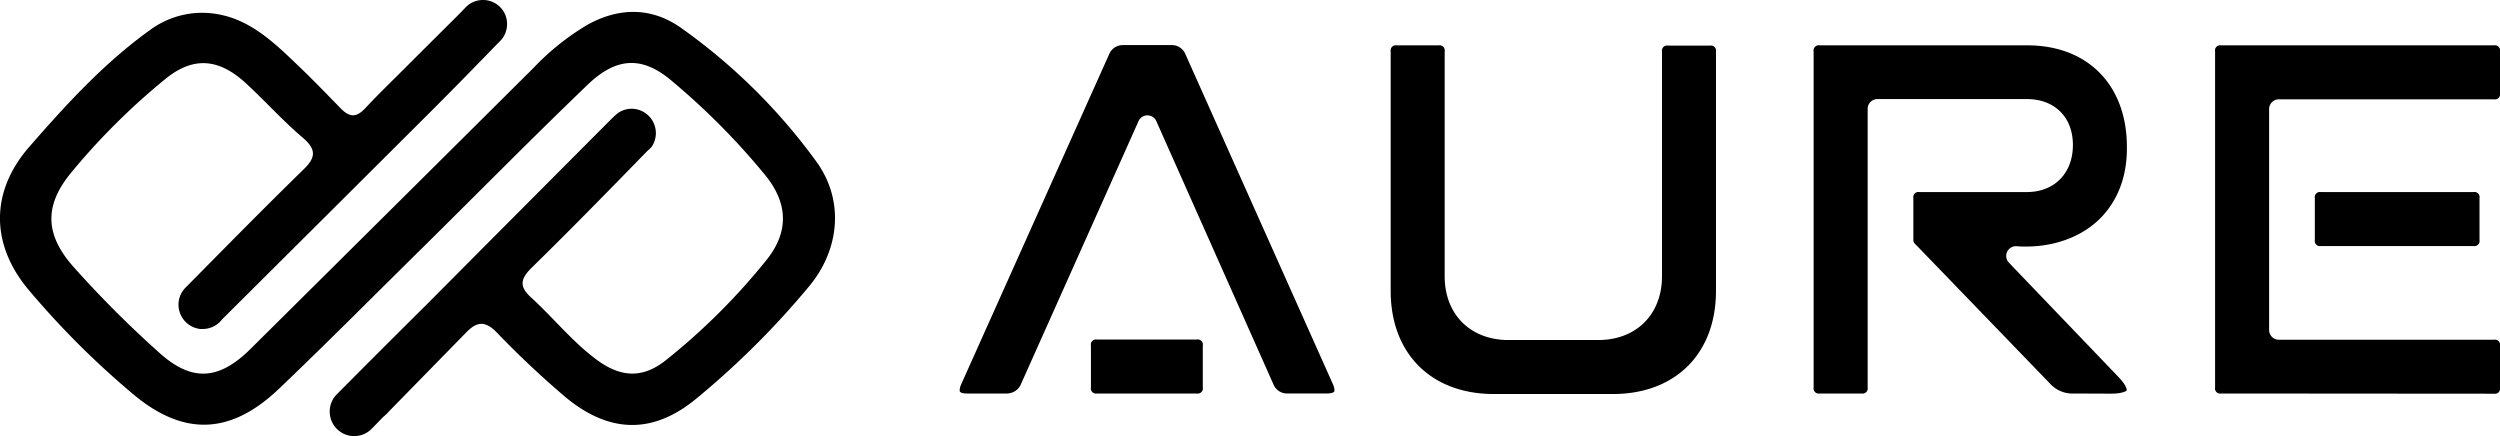
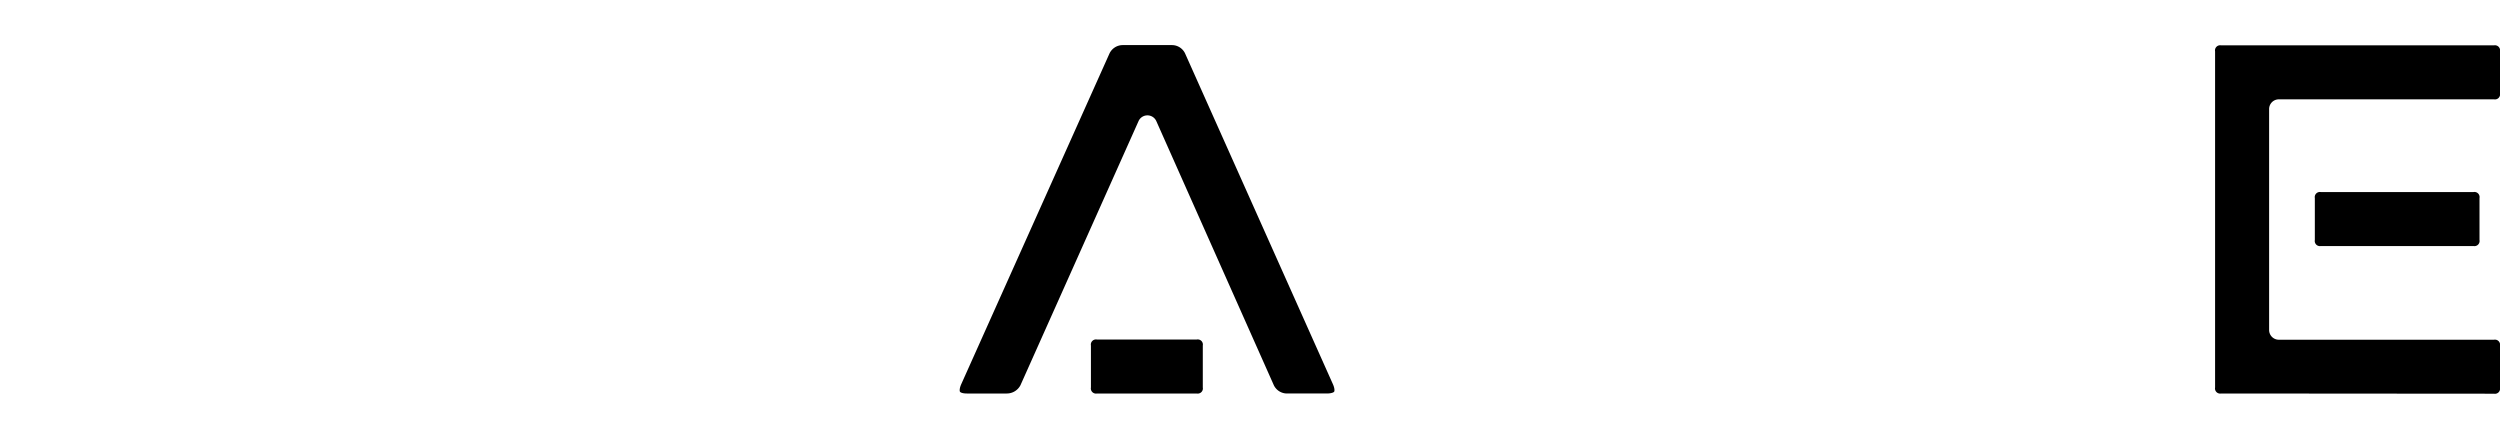
<svg xmlns="http://www.w3.org/2000/svg" viewBox="0 0 486.72 84.92">
  <g id="Layer_2" data-name="Layer 2">
    <g id="Layer_1-2" data-name="Layer 1">
-       <path d="M158.84,31.33a113.74,113.74,0,0,0-26.39-26c-5.68-3.95-11.94-3.9-18.06-.52a48.65,48.65,0,0,0-10.45,8.34Q76.33,40.61,48.7,68c-6.07,6-11.32,6.34-17.53.81A206.82,206.82,0,0,1,14.35,52c-5.61-6.29-5.76-11.94-.59-18.27a131.29,131.29,0,0,1,18.37-18.3c5.42-4.45,10.34-4.09,15.57.62C51.55,19.57,55,23.47,59,26.85c2.7,2.33,2.43,3.91,0,6.23-7.7,7.52-15.25,15.2-22.81,22.85a.24.24,0,0,0-.1.1,4.67,4.67,0,0,0-1.34,3.29A4.77,4.77,0,0,0,39,64.05h0l.47,0a4.7,4.7,0,0,0,3.77-1.88l.11-.1Q63.6,41.93,83.83,21.76c4.47-4.47,8.9-9,13.3-13.54L97.35,8l.31-.33a4.71,4.71,0,0,0,1.06-3,4.65,4.65,0,0,0-1-2.9A4.7,4.7,0,0,0,94,0a4.61,4.61,0,0,0-3.29,1.38h0L89.13,3,81,11.09l-2.57,2.57c-2.47,2.47-5,4.91-7.34,7.43-1.73,1.83-3,1.75-4.67.1C63.71,18.41,61,15.6,58.2,12.92,52.87,7.82,47.58,2.59,39.44,2.49a17.16,17.16,0,0,0-10.16,3.3c-9,6.45-16.39,14.55-23.58,22.8-7.51,8.6-7.57,18.75-.37,27.55A165.63,165.63,0,0,0,25.46,76.35c10,8.63,19.27,8.47,28.84-.65S73,57.35,82.37,48.13c10.67-10.54,21.19-21.22,32-31.6,5.69-5.47,10.75-5.67,16.56-.66a136.86,136.86,0,0,1,18.22,18.44c4.27,5.39,4.42,10.84.14,16.23a125.44,125.44,0,0,1-19.57,19.52c-4.53,3.64-8.78,3.49-13.52,0s-8.48-8.21-12.85-12.19c-2.45-2.24-1.9-3.74.32-5.91,5.64-5.51,11.18-11.13,16.7-16.77l5.86-6,.05,0,.59-.61h0a4.7,4.7,0,0,0,.82-2.66A4.75,4.75,0,0,0,123,21.17a4.67,4.67,0,0,0-2.54.74q-.37.27-.75.6a0,0,0,0,0,0,0,.29.29,0,0,0-.11.11l-.45.42q-18,18.06-36,36.16Q75.24,67.05,67.43,74.9l-1.84,1.85h0a1.14,1.14,0,0,1-.11.11,4.75,4.75,0,0,0-1.29,3.26h0a4.77,4.77,0,0,0,8.16,3.37h0l2.24-2.3A9.67,9.67,0,0,0,75.82,80L90.63,64.86c2.11-2.22,3.72-2.54,6.06-.16a178.82,178.82,0,0,0,13.54,12.73q12.75,10.47,25.21.28A163.93,163.93,0,0,0,157.5,55.77C163.57,48.51,164.39,38.84,158.84,31.33Z" />
      <path d="M250.56,76.61A2.85,2.85,0,0,1,248,75L225.12,23.58a1.89,1.89,0,0,0-1.73-1.12h0a1.89,1.89,0,0,0-1.73,1.12L198.67,75A3,3,0,0,1,196,76.61h-7.77c-.88,0-1.25-.22-1.33-.34s-.14-.57.22-1.42L216,10.42a2.86,2.86,0,0,1,2.57-1.64h9.6a2.83,2.83,0,0,1,2.55,1.62l28.82,64.48c.34.81.28,1.25.21,1.37s-.49.36-1.44.36Zm-37,0a1,1,0,0,1-1.17-1.17V67.27a1,1,0,0,1,1.17-1.17H233a1,1,0,0,1,1.17,1.17v8.17A1,1,0,0,1,233,76.61Z" />
-       <path d="M290.82,76.71c-12.19,0-20.07-7.88-20.07-20.07V10a1,1,0,0,1,1.17-1.17h8.17A1,1,0,0,1,281.26,10V53.78c0,7.43,5,12.42,12.42,12.42h17.47c7.43,0,12.42-5,12.42-12.42V10.05a1,1,0,0,1,1.17-1.17h8.17a1,1,0,0,1,1.17,1.17V56.64c0,12.19-7.88,20.07-20.07,20.07Z" />
-       <path d="M403.2,76.61a5.86,5.86,0,0,1-3.87-1.7L373.51,48.17l-.19-.19c-.73-.72-.81-.85-.81-1.25V38.56a1,1,0,0,1,1.17-1.17h20.94c5.35,0,8.95-3.68,8.95-9.15s-3.6-8.95-8.95-8.95H365.5a1.9,1.9,0,0,0-1.89,1.9V75.44a1,1,0,0,1-1.17,1.17h-8.18a1,1,0,0,1-1.17-1.17V10a1,1,0,0,1,1.17-1.17h40.46c11.76,0,19.36,7.76,19.36,19.76.07,5.61-1.71,10.4-5.15,13.88S400.26,48,394.47,48c-.61,0-1.23,0-1.86-.07h-.14a1.9,1.9,0,0,0-1.36,3.21l21.25,22.17c1.59,1.63,1.73,2.52,1.69,2.67s-.82.66-3.08.66Z" />
      <path d="M432.42,76.61a1,1,0,0,1-1.17-1.17V10a1,1,0,0,1,1.17-1.17h53.13A1,1,0,0,1,486.72,10v8.17a1,1,0,0,1-1.17,1.17H443.66a1.89,1.89,0,0,0-1.89,1.9v43a1.89,1.89,0,0,0,1.89,1.9h41.89a1,1,0,0,1,1.17,1.17v8.17a1,1,0,0,1-1.17,1.17ZM451.83,47.9a1,1,0,0,1-1.16-1.17V38.56a1,1,0,0,1,1.16-1.17h29.73a1,1,0,0,1,1.17,1.17v8.17a1,1,0,0,1-1.17,1.17Z" />
    </g>
  </g>
</svg>